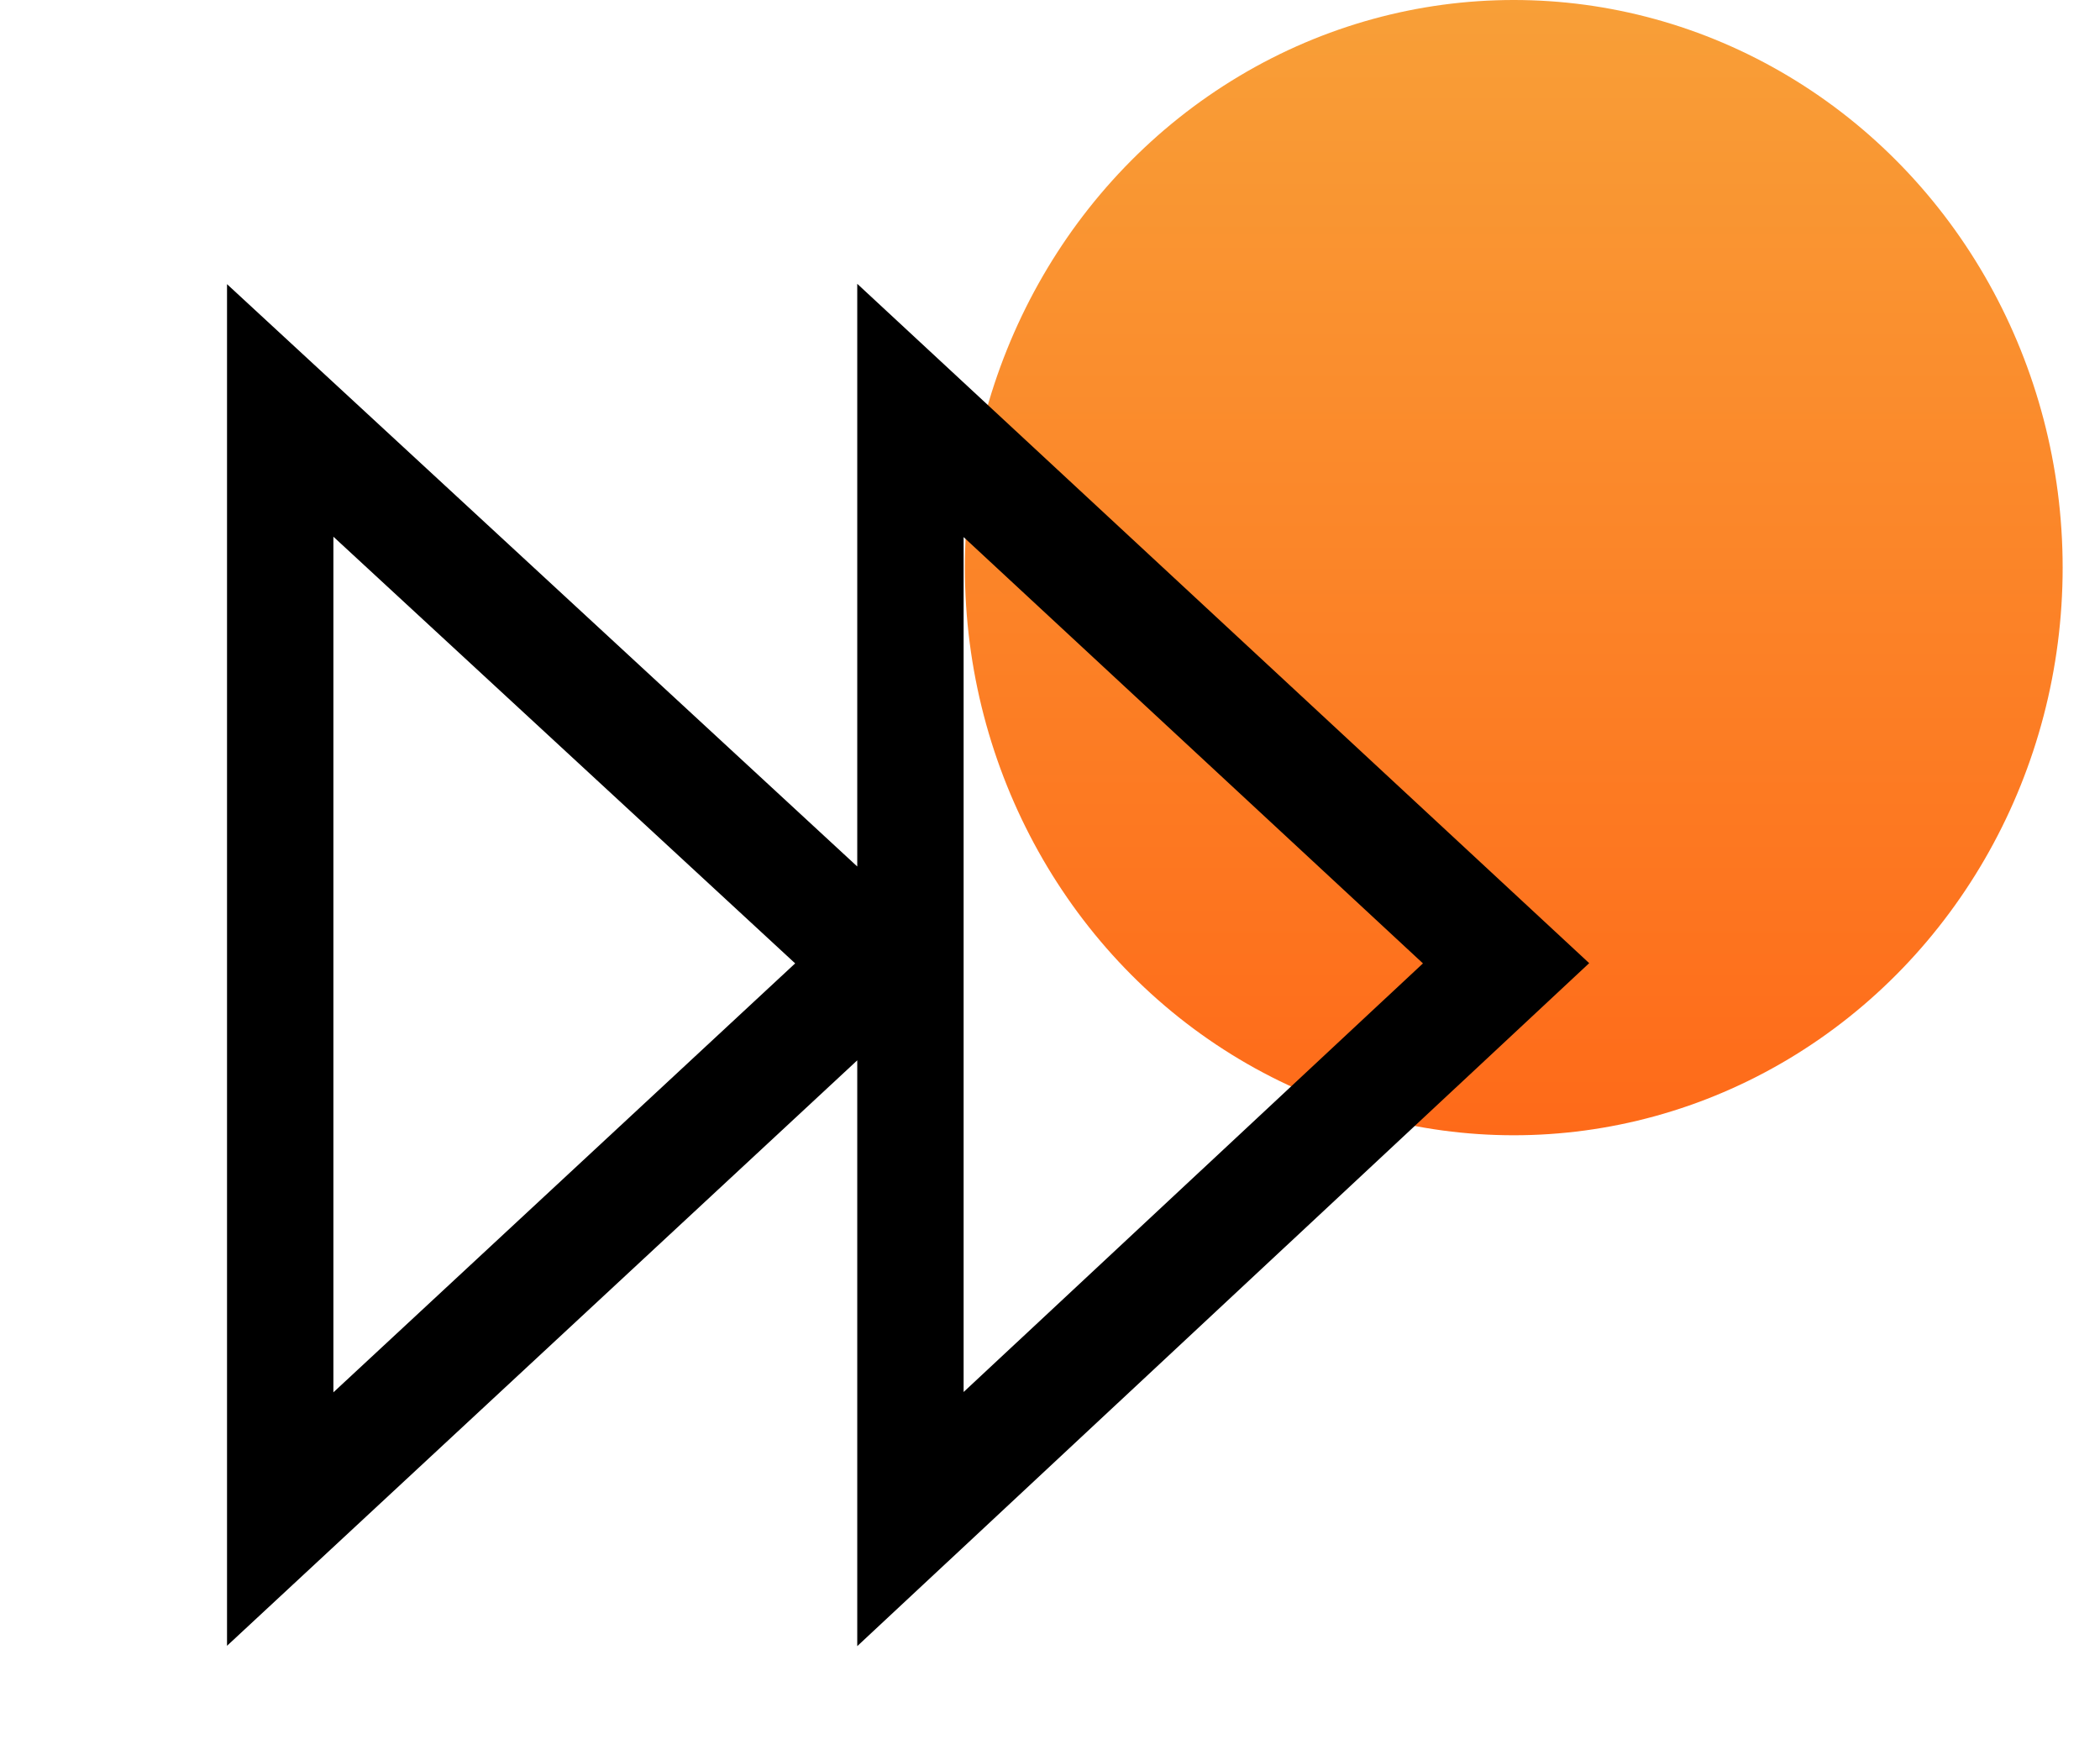
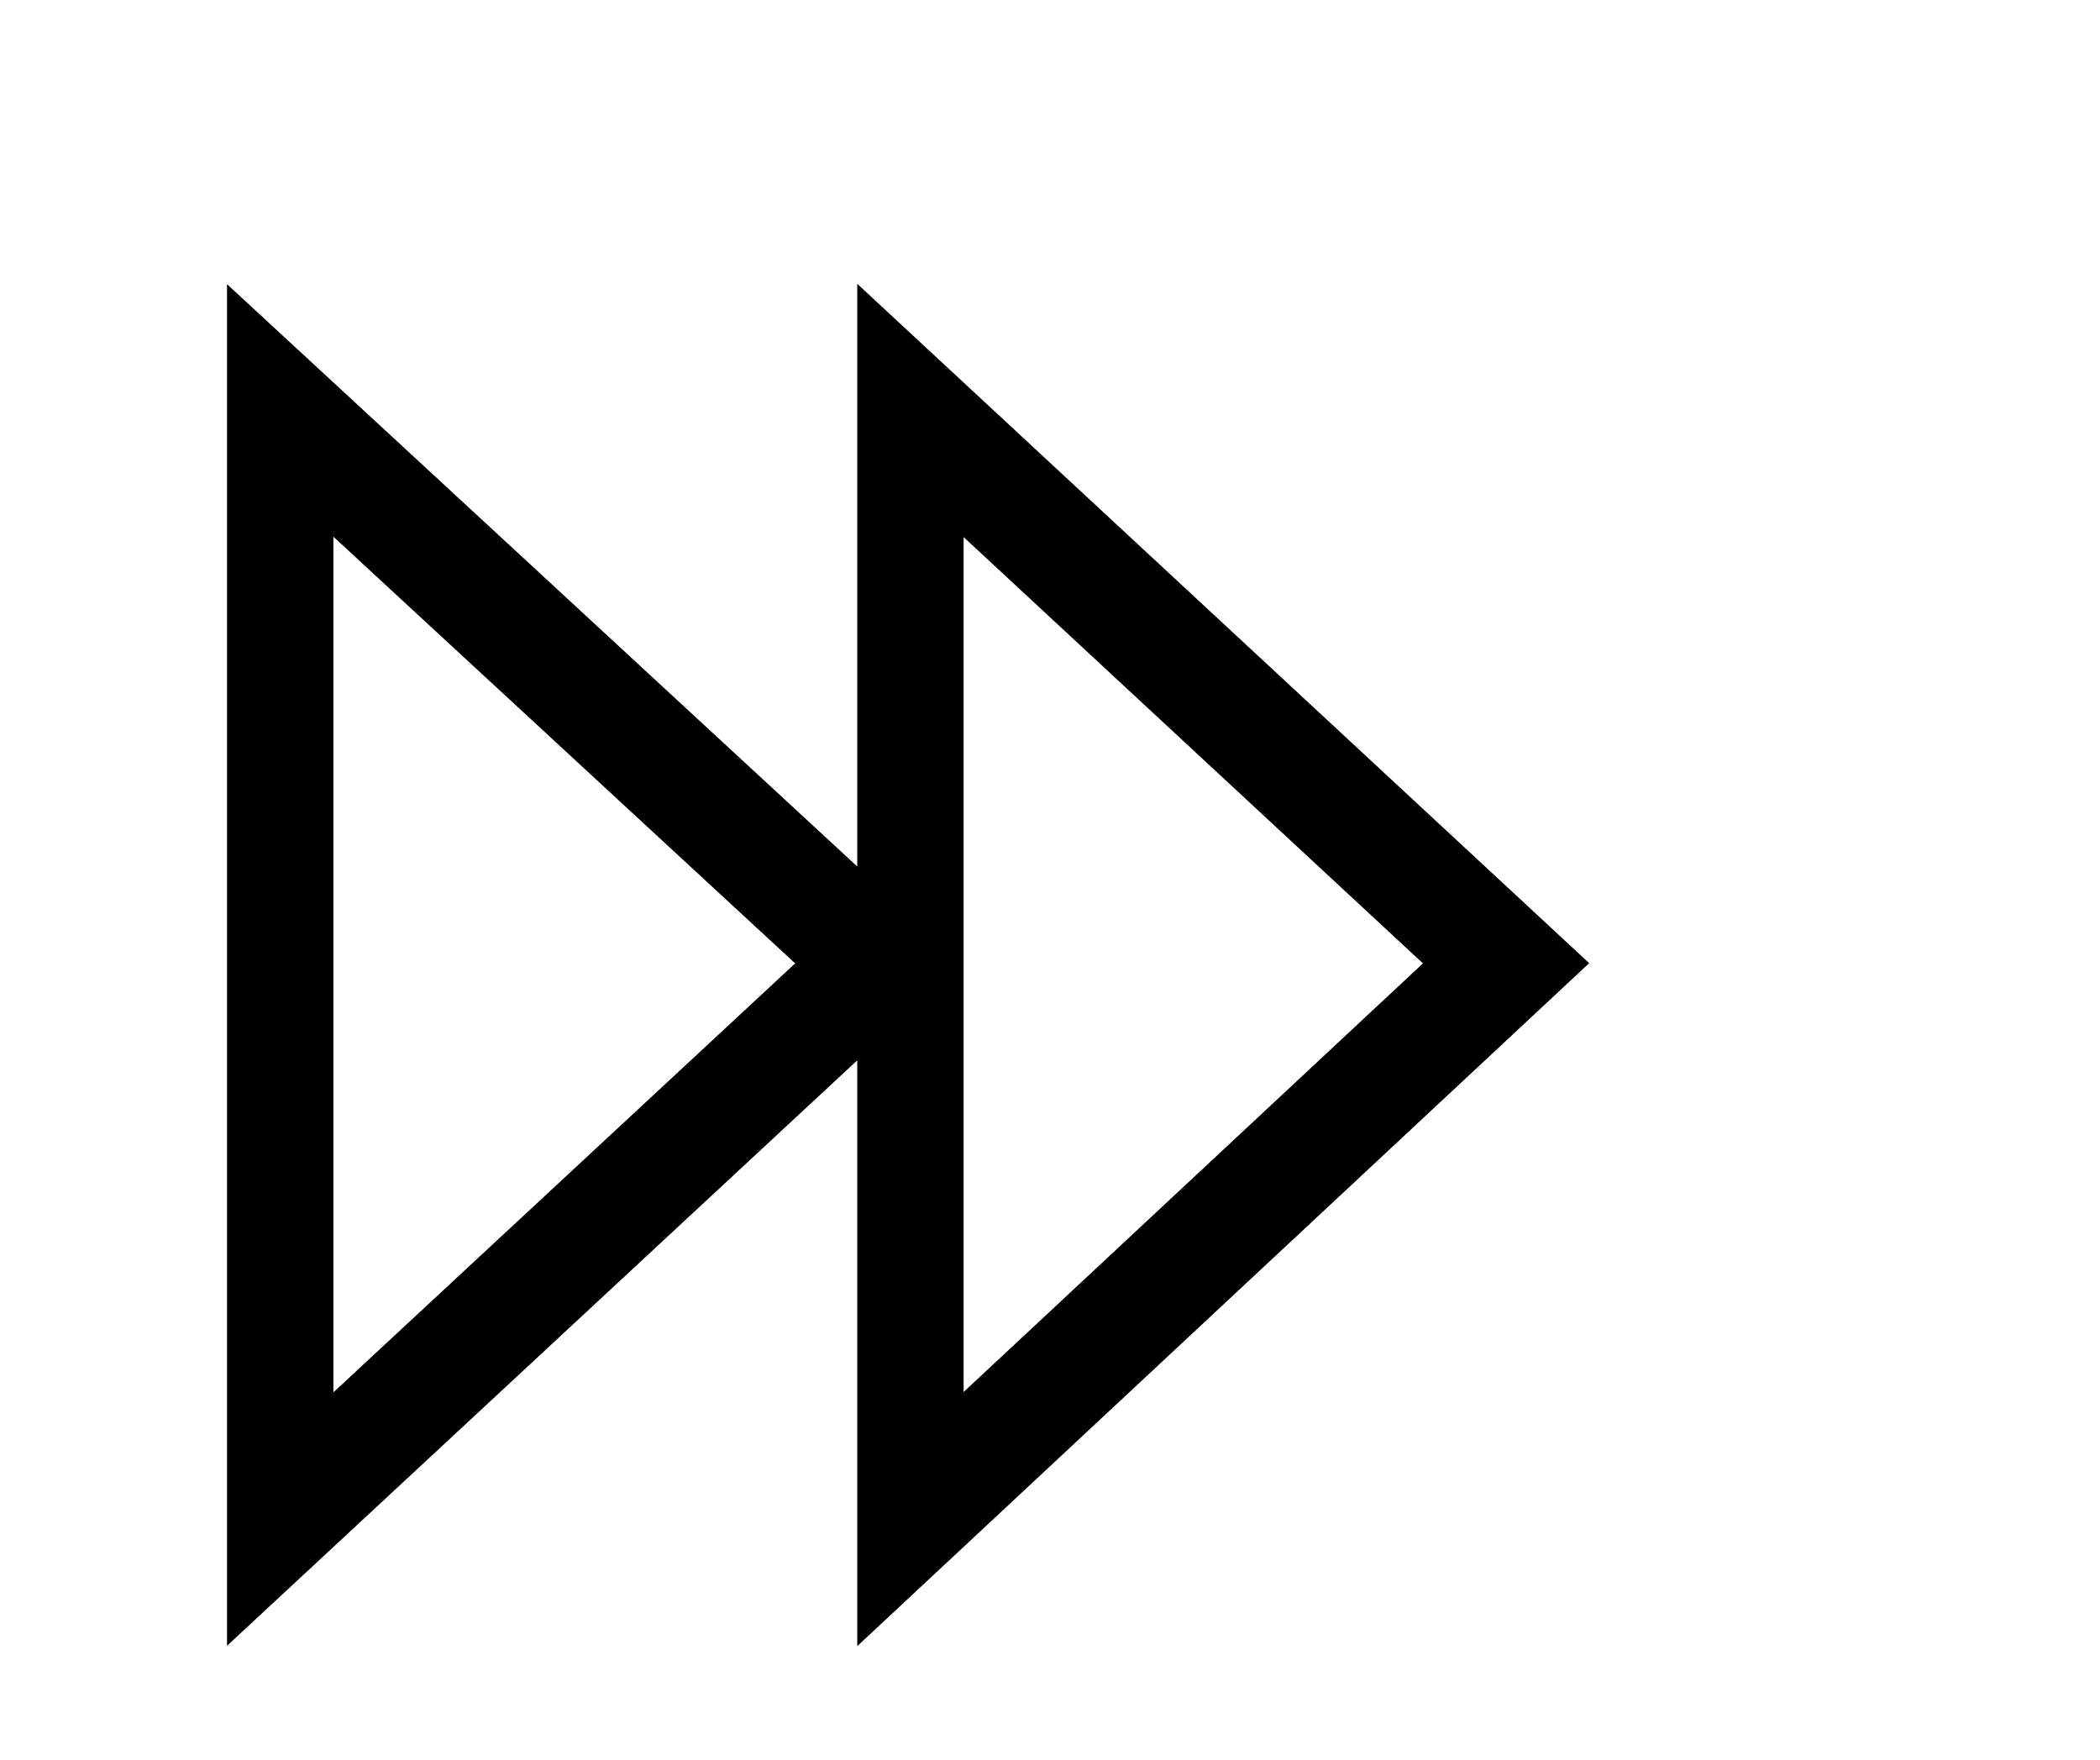
<svg xmlns="http://www.w3.org/2000/svg" width="37" height="31" viewBox="0 0 37 31" fill="none">
-   <ellipse opacity="0.9" cx="26.671" cy="10" rx="9.671" ry="10" fill="url(#paint0_linear_8173_71367)" />
  <path d="M28 16.968L15.104 5V15.265L4 5.006V28.994L15.104 18.68V29L28 16.968ZM16.978 9.462L25.071 16.972L16.978 24.523V9.462ZM5.874 24.529V9.455L14.01 16.972L5.874 24.529Z" fill="black" />
  <defs>
    <linearGradient id="paint0_linear_8173_71367" x1="26.671" y1="0" x2="26.671" y2="20" gradientUnits="userSpaceOnUse">
      <stop stop-color="#F89522" />
      <stop offset="1" stop-color="#FF5A00" />
    </linearGradient>
  </defs>
</svg>